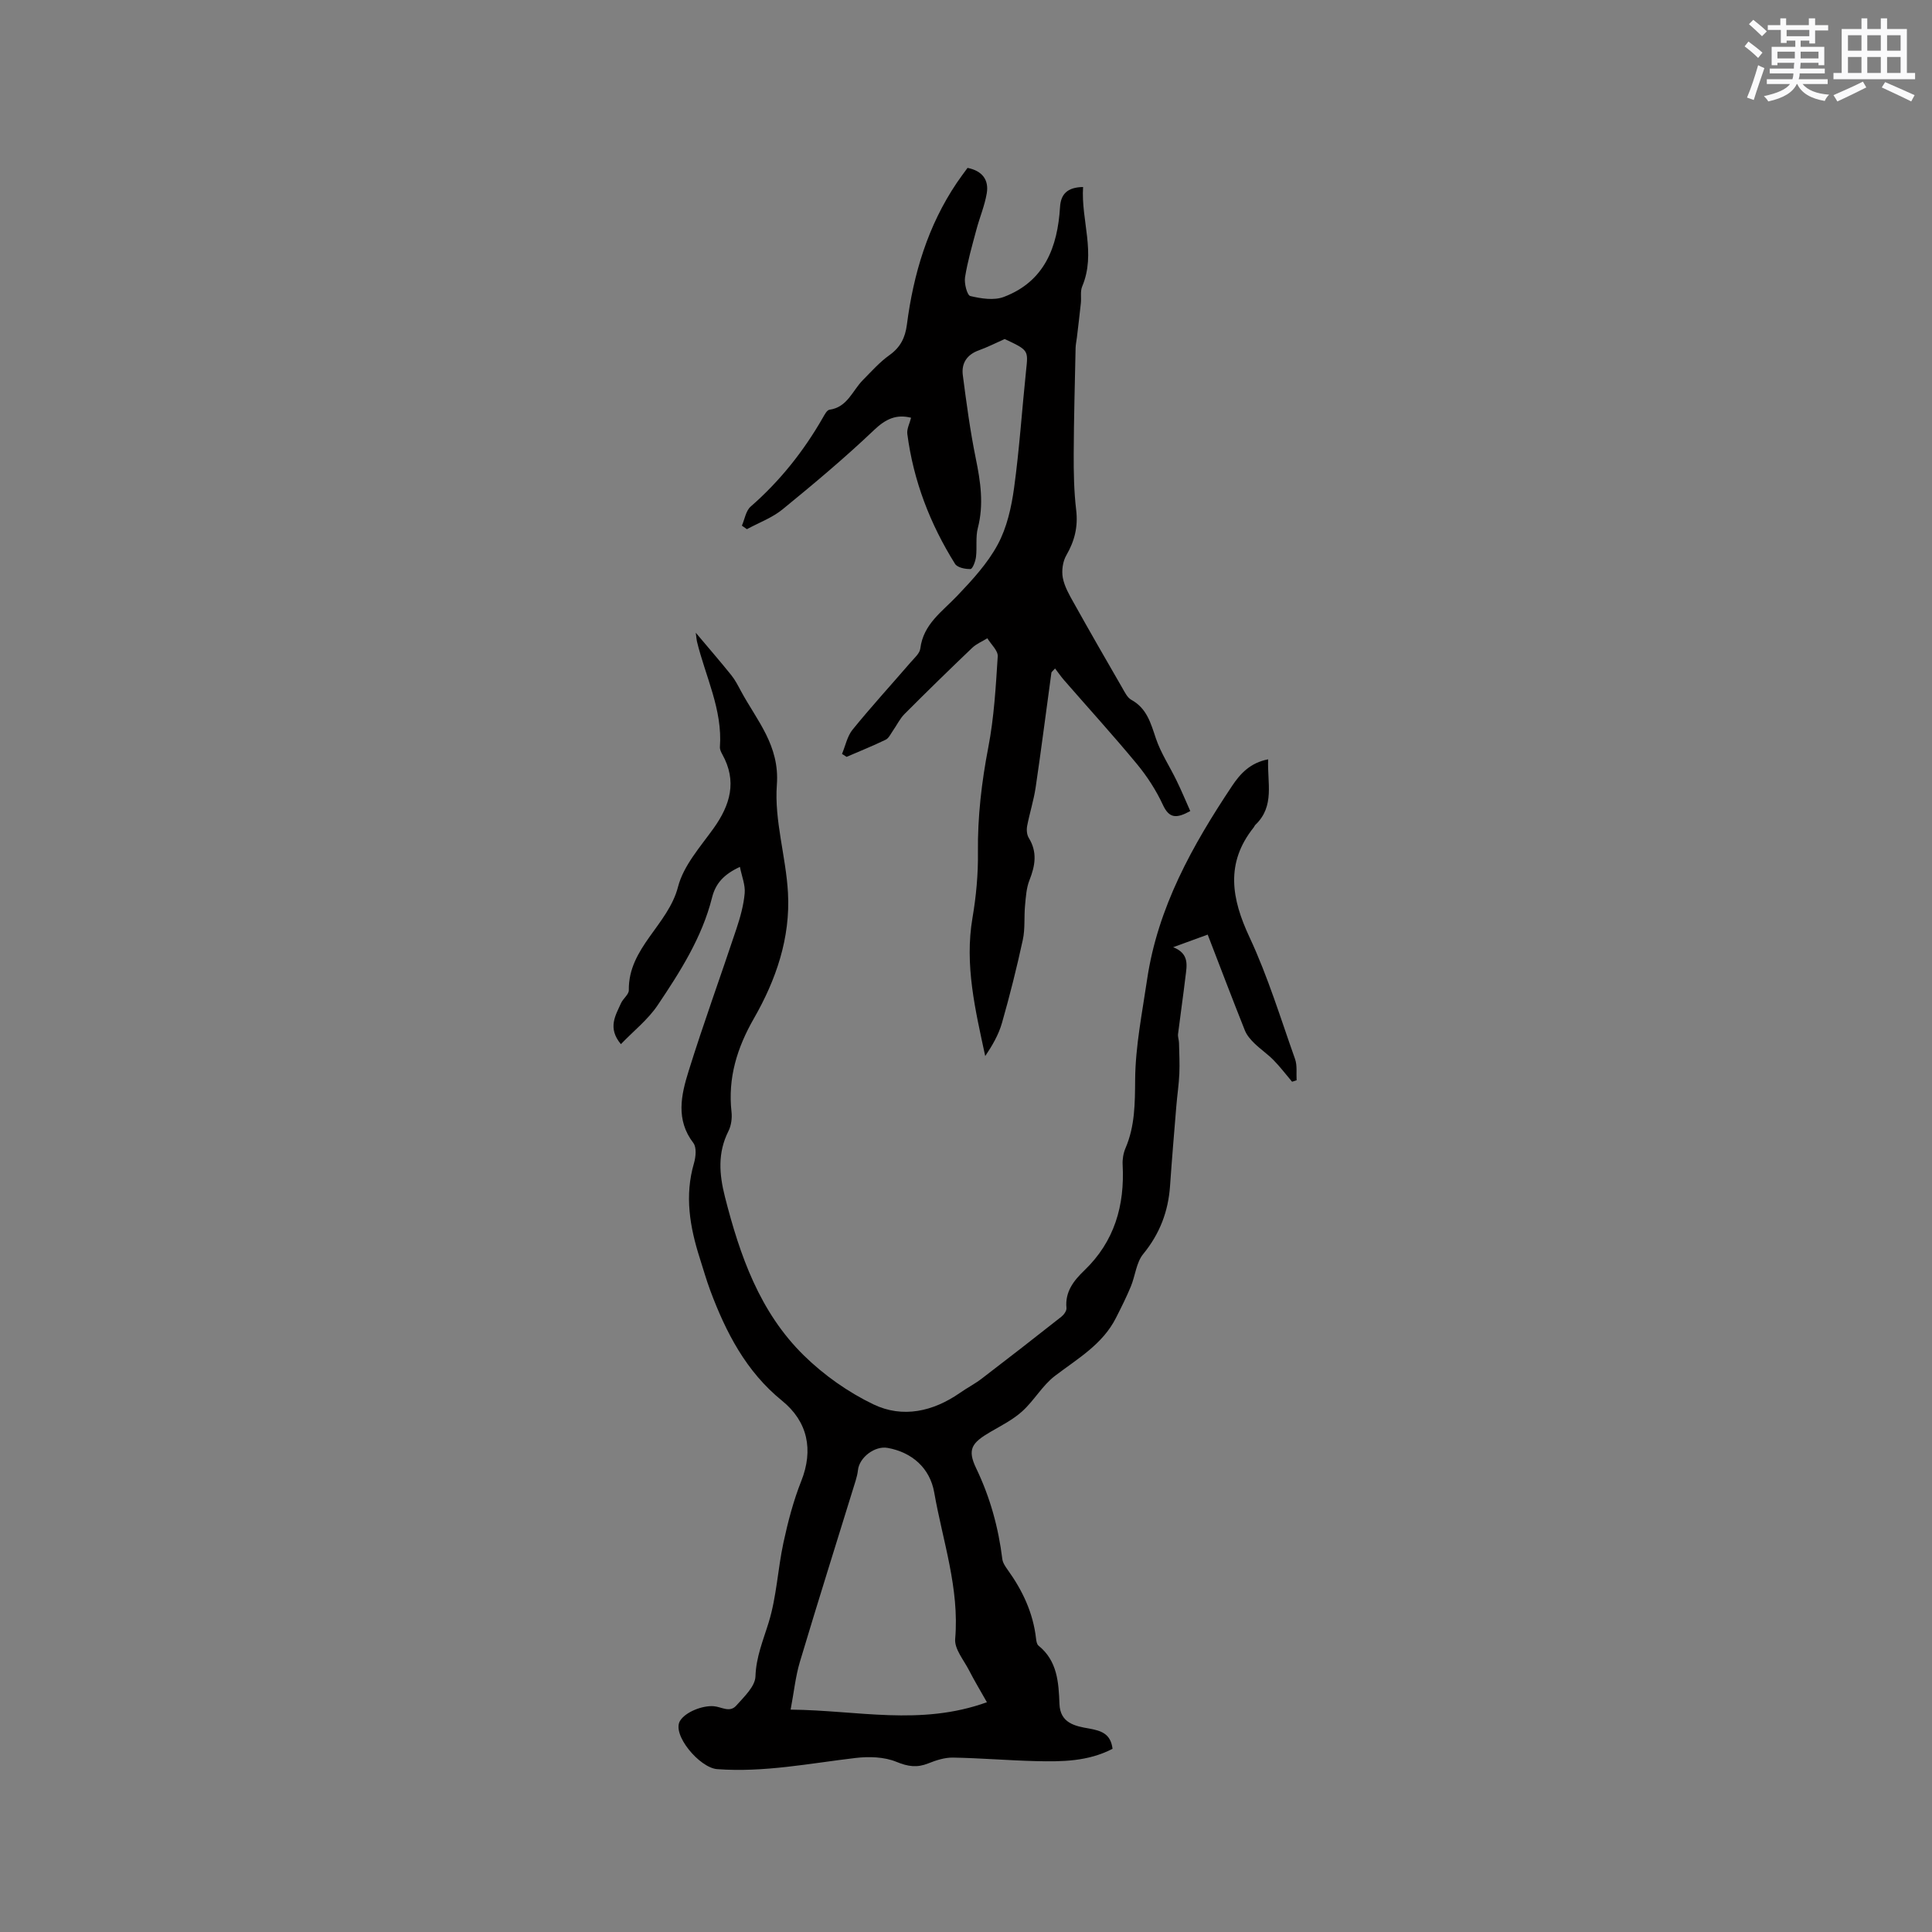
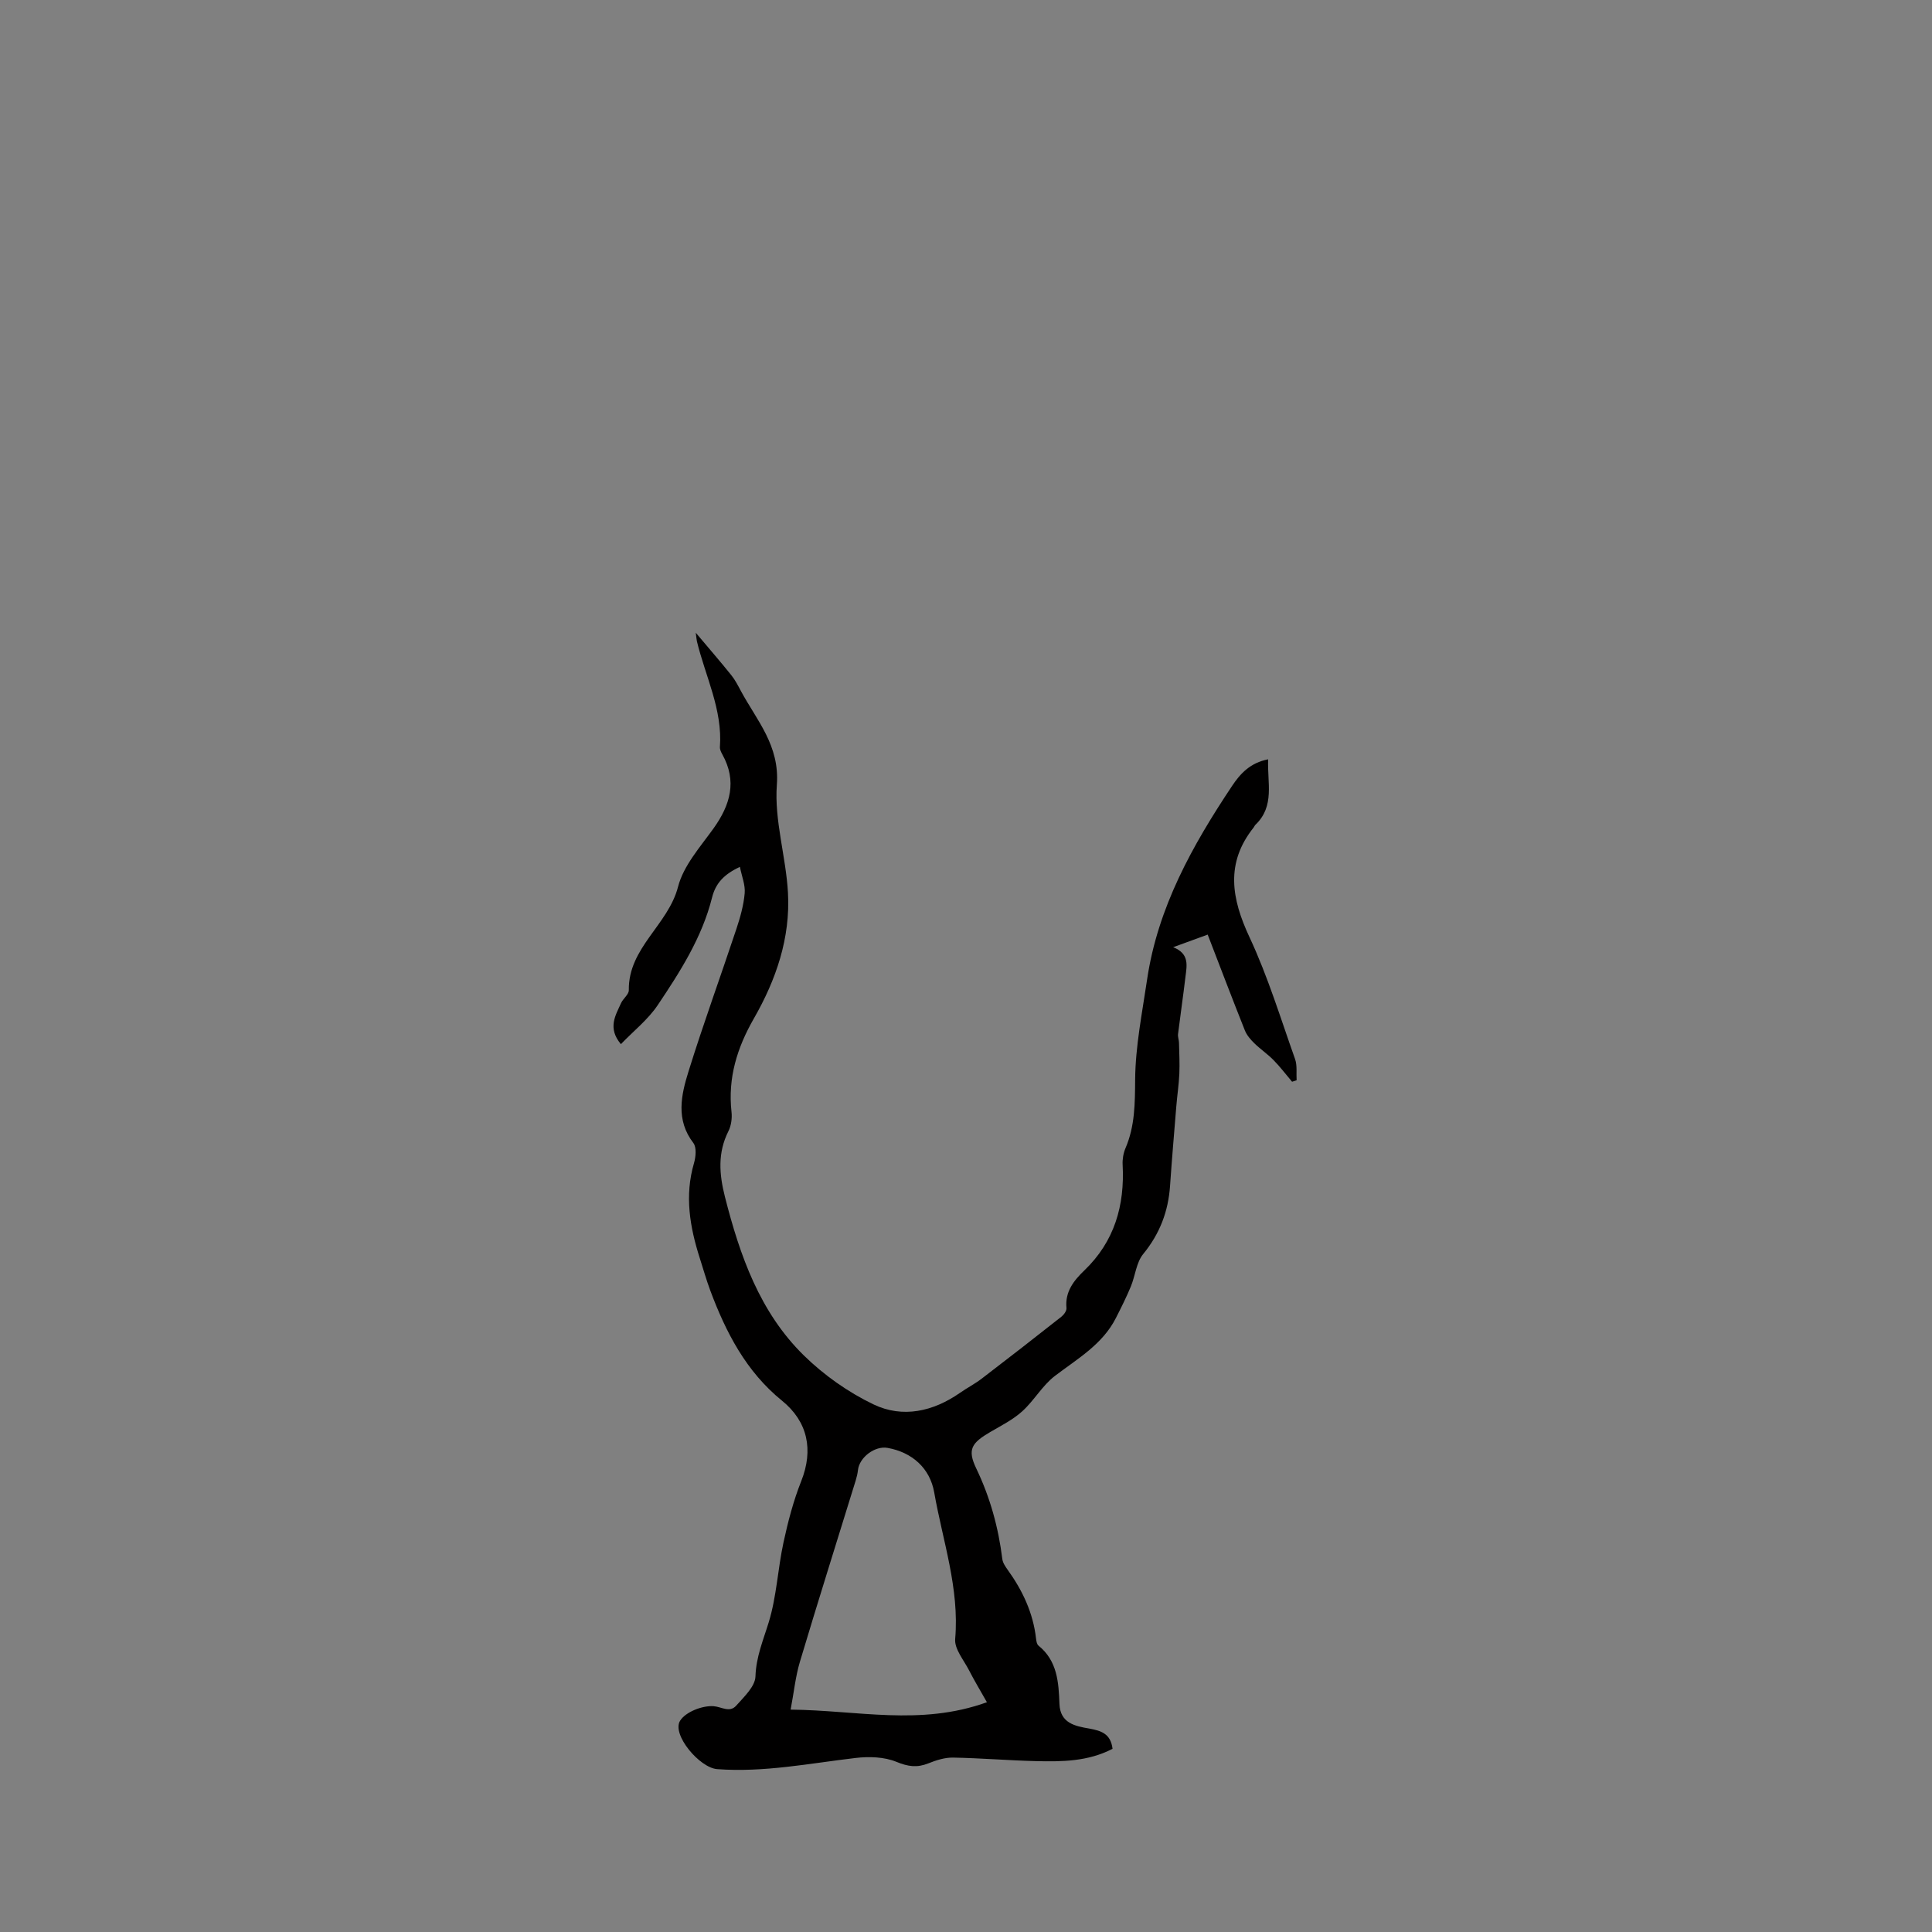
<svg xmlns="http://www.w3.org/2000/svg" enable-background="new 0 0 400 400" viewBox="0 0 400 400">
  <rect x="0" y="0" width="400" height="400" fill="#808080" stroke="none" />
  <path d="m230.34 362.07c-5.09 2.65-10.5 2.68-15.89 2.55-5.72-.14-11.42-.63-17.14-.73-1.71-.03-3.5.55-5.12 1.2-2.32.93-4.18.67-6.57-.31-2.53-1.05-5.71-1.14-8.5-.81-9.52 1.12-18.96 3.03-28.64 2.31-3.63-.27-9.44-7.16-7.68-10.01 1.14-1.84 4.63-3.19 6.94-3.02 1.61.11 3.32 1.42 4.69-.12 1.62-1.82 3.91-3.97 3.98-6.04.13-4.07 1.61-7.5 2.75-11.23 1.63-5.31 1.87-11.03 3.05-16.5.93-4.31 2.06-8.64 3.68-12.72 2.56-6.44 1.36-12.31-3.98-16.64-7.43-6.02-11.63-14.15-14.88-22.88-.81-2.18-1.44-4.43-2.15-6.64-2.06-6.45-3.17-12.92-1.2-19.65.38-1.31.57-3.28-.13-4.19-3.68-4.8-2.53-9.91-1-14.82 3.08-9.9 6.64-19.65 9.91-29.49.8-2.4 1.5-4.9 1.72-7.4.15-1.7-.6-3.49-.99-5.45-3.34 1.55-5.04 3.43-5.77 6.36-2.07 8.25-6.6 15.34-11.26 22.28-2 2.98-4.97 5.31-7.61 8.06-2.81-3.37-1.11-5.94.03-8.49.43-.95 1.62-1.8 1.61-2.68-.13-8.79 8.15-13.5 10.19-21.41 1.13-4.38 4.59-8.24 7.35-12.09 3.48-4.87 4.91-9.78 1.81-15.34-.25-.45-.52-1.01-.49-1.5.57-7.77-3.01-14.63-4.76-21.89-.07-.29-.08-.6-.24-1.78 2.79 3.32 5.13 6.01 7.36 8.79.79.98 1.38 2.14 1.98 3.26 3.3 6.13 8.06 11.28 7.45 19.44-.55 7.35 1.89 14.87 2.3 22.35.52 9.34-2.46 18.01-7.06 26.03-3.47 6.05-5.41 12.3-4.63 19.33.15 1.31-.06 2.86-.65 4.02-2.24 4.46-1.9 8.89-.71 13.57 3.09 12.15 7.2 23.88 16.34 32.84 4.16 4.08 9.19 7.63 14.43 10.14 6.04 2.89 12.33 1.48 17.9-2.4 1.47-1.03 3.09-1.86 4.51-2.95 5.53-4.23 11.02-8.5 16.48-12.81.52-.41 1.11-1.23 1.05-1.8-.33-3.36 1.52-5.69 3.67-7.75 6.29-6.03 8.41-13.48 7.96-21.94-.06-1.12.15-2.37.59-3.4 1.97-4.59 1.96-9.29 2-14.23.06-6.9 1.46-13.8 2.47-20.67 2.21-14.95 9.38-27.77 17.59-40.09 1.69-2.54 3.76-4.81 7.48-5.52-.22 4.83 1.43 9.67-2.64 13.56-.15.14-.22.36-.35.53-5.91 7.4-4.61 14.76-.85 22.79 3.78 8.09 6.41 16.74 9.41 25.18.47 1.33.23 2.92.32 4.39-.31.1-.62.2-.94.3-1.27-1.49-2.45-3.07-3.82-4.46-1.23-1.26-2.72-2.26-3.98-3.49-.79-.77-1.58-1.68-1.98-2.69-2.58-6.47-5.05-12.98-7.69-19.82-2.36.86-4.76 1.74-7.15 2.61 3.43 1.34 2.82 3.84 2.55 6.1-.47 3.96-1.05 7.91-1.54 11.88-.07.59.19 1.22.2 1.83.05 2.13.16 4.26.07 6.38-.1 2.26-.45 4.52-.63 6.78-.45 5.46-.91 10.92-1.29 16.39-.36 5.32-2.12 9.96-5.56 14.16-1.44 1.76-1.64 4.49-2.56 6.72-.91 2.2-1.99 4.35-3.07 6.48-2.78 5.52-7.96 8.46-12.64 12.03-2.6 1.98-4.31 5.1-6.76 7.32-1.92 1.74-4.33 2.96-6.6 4.28-3.89 2.27-4.84 3.61-2.94 7.56 2.88 6.01 4.59 12.22 5.4 18.77.1.78.64 1.57 1.12 2.24 3.08 4.28 5.26 8.91 5.86 14.21.06.51.16 1.19.51 1.47 3.91 3.16 4.17 7.59 4.34 12.08.15 3.95 3.19 4.59 6.18 5.09 2.35.45 4.42.98 4.81 4.19zm-26.01-9.64c-1.41-2.5-2.64-4.53-3.71-6.63-1.09-2.12-3.04-4.4-2.86-6.47.9-10.5-2.58-20.28-4.34-30.33-.88-5.03-4.57-8.32-9.66-9.23-2.63-.47-5.85 1.96-6.13 4.61-.08.73-.26 1.45-.47 2.15-3.86 12.51-7.8 24.99-11.55 37.53-.91 3.04-1.23 6.27-1.92 9.9 13.81.12 26.85 3.44 40.64-1.53z" fill="#010000" />
-   <path d="m208.01 70.19c-1.91.85-3.59 1.71-5.35 2.34-2.48.89-3.64 2.69-3.32 5.14.75 5.76 1.52 11.53 2.68 17.22.99 4.83 1.7 9.53.43 14.43-.49 1.9-.14 4-.38 5.98-.11.92-.71 2.5-1.14 2.51-1.08.04-2.72-.3-3.2-1.07-5.17-8.26-8.62-17.21-9.88-26.91-.13-1.04.49-2.17.78-3.34-3.01-.76-5.21.21-7.63 2.51-6.05 5.76-12.48 11.15-18.96 16.44-2.15 1.76-4.91 2.77-7.4 4.12-.35-.24-.69-.49-1.04-.73.58-1.33.82-3.07 1.81-3.94 6.06-5.29 10.97-11.46 14.95-18.41.36-.63.85-1.58 1.38-1.65 3.71-.52 4.73-3.93 6.89-6.12 1.78-1.8 3.49-3.74 5.53-5.19 2.27-1.62 3.25-3.61 3.6-6.29 1.36-10.52 4.34-20.5 10.35-29.4.7-1.04 1.46-2.04 2.21-3.07 3.05.61 4.44 2.47 3.98 5.25-.43 2.58-1.49 5.04-2.16 7.59-.87 3.25-1.81 6.5-2.34 9.81-.2 1.27.43 3.72 1.09 3.88 2.23.53 4.91.96 6.95.18 8.43-3.2 11.12-10.3 11.63-18.62.16-2.62 1.48-4.08 4.77-4.13-.45 6.91 2.73 13.67-.19 20.6-.42 1.01-.15 2.29-.27 3.44-.25 2.37-.54 4.74-.82 7.11-.09.73-.25 1.45-.27 2.18-.15 7.28-.36 14.57-.39 21.85-.02 3.9.05 7.82.51 11.69.41 3.45-.31 6.39-2.03 9.36-.75 1.29-1.01 3.18-.74 4.66.34 1.81 1.34 3.55 2.27 5.2 3.29 5.9 6.66 11.75 10.04 17.6.52.9 1.05 2.03 1.88 2.48 3.21 1.77 4.02 4.82 5.08 7.98 1.03 3.06 2.88 5.83 4.3 8.77.99 2.03 1.86 4.12 2.82 6.28-2.84 1.56-4.35 1.57-5.67-1.29-1.4-3.02-3.27-5.91-5.4-8.48-4.86-5.88-10.01-11.53-15.02-17.29-.67-.77-1.26-1.62-1.9-2.46-.52.59-.74.72-.76.88-1.09 7.92-2.09 15.85-3.26 23.75-.4 2.69-1.25 5.31-1.76 7.98-.15.78-.07 1.81.33 2.46 1.82 2.94 1.34 5.75.15 8.76-.65 1.63-.75 3.51-.92 5.29-.22 2.35.04 4.79-.46 7.07-1.25 5.77-2.69 11.51-4.31 17.19-.69 2.43-2 4.69-3.47 6.87-2.06-9.57-4.3-18.88-2.64-28.6.76-4.47 1.19-9.06 1.13-13.59-.08-7.36.76-14.53 2.15-21.75 1.19-6.17 1.55-12.52 1.95-18.81.08-1.2-1.39-2.49-2.15-3.75-1.06.65-2.27 1.15-3.15 1.99-4.72 4.51-9.4 9.07-14.01 13.7-.98.99-1.6 2.33-2.42 3.49-.45.65-.84 1.52-1.47 1.82-2.65 1.28-5.39 2.38-8.09 3.55-.32-.2-.64-.41-.95-.61.71-1.69 1.08-3.66 2.19-5.03 3.88-4.77 8.03-9.31 12.05-13.97.76-.88 1.85-1.81 1.97-2.82.63-5.06 4.52-7.63 7.64-10.91 3.11-3.27 6.28-6.7 8.39-10.62 1.89-3.5 2.83-7.69 3.38-11.69 1.11-8.08 1.64-16.23 2.49-24.35.45-4.19.53-4.18-4.43-6.51z" fill="#010000" />
  <g fill="#fafafb">
-     <path d="m361.2 9.6.8-1c.9.7 1.9 1.4 2.9 2.3l-.9 1.1c-1-1-2-1.8-2.8-2.4zm.5 10.6c.9-2.1 1.6-4.3 2.3-6.7.4.2.8.4 1.3.6-.7 2.1-1.5 4.3-2.2 6.6zm.4-15.2.9-.9c1 .8 2 1.6 2.8 2.4l-1 1c-.9-.9-1.8-1.7-2.7-2.5zm12.5-1.2h1.2v1.4h2.7v1.1h-2.7v2.7h-1.2v-.6h-1.8v1.3h4.9v3.8h-1.2v-.5h-3.7c0 .4-.1.9-.1 1.2h5.1v1h-5.2c0 .5-.1.9-.2 1.2h6v1h-5.2c1.1 1.3 2.9 2 5.5 2.2-.4.4-.7.8-.9 1.3-2.9-.5-4.8-1.6-5.7-3.5h-.1c-.8 1.7-2.7 2.9-5.9 3.6-.2-.4-.6-.8-.9-1.1 2.8-.6 4.6-1.4 5.4-2.5h-4.8v-1h5.3c.1-.3.2-.7.2-1.2h-4.9v-1h5c0-.4 0-.8.1-1.2h-3.5v.5h-1.2v-3.8h4.9v-1.3h-1.8v.5h-1.2v-2.7h-2.7v-1h2.6v-1.4h1.2v1.4h4.7v-1.4zm-6.6 8.3h3.6c0-.4 0-.9 0-1.4h-3.6zm1.9-4.6h4.7v-1.3h-4.7zm6.6 3.2h-3.7v1.4h3.7z" />
-     <path d="m385.3 3.8h1.3v2.2h2.8v-2.2h1.3v2.2h4.1v9.1h1.7v1.3h-16.9v-1.3h1.7v-9.1h4.1v-2.2zm.4 13.1.7 1.2c-1.8.9-3.8 1.9-6 2.9-.2-.4-.5-.8-.8-1.3 2.3-1 4.3-1.9 6.1-2.8zm-3.1-6.4h2.8v-3.2h-2.8zm0 4.6h2.8v-3.3h-2.8zm4-4.6h2.8v-3.2h-2.8zm0 4.6h2.8v-3.3h-2.8zm3.7 1.9c2.1.9 4.1 1.8 6.1 2.7l-.7 1.3c-2.2-1.1-4.2-2-6.1-2.9zm3.2-9.7h-2.8v3.2h2.8zm-2.8 7.8h2.8v-3.3h-2.8z" />
-   </g>
+     </g>
</svg>